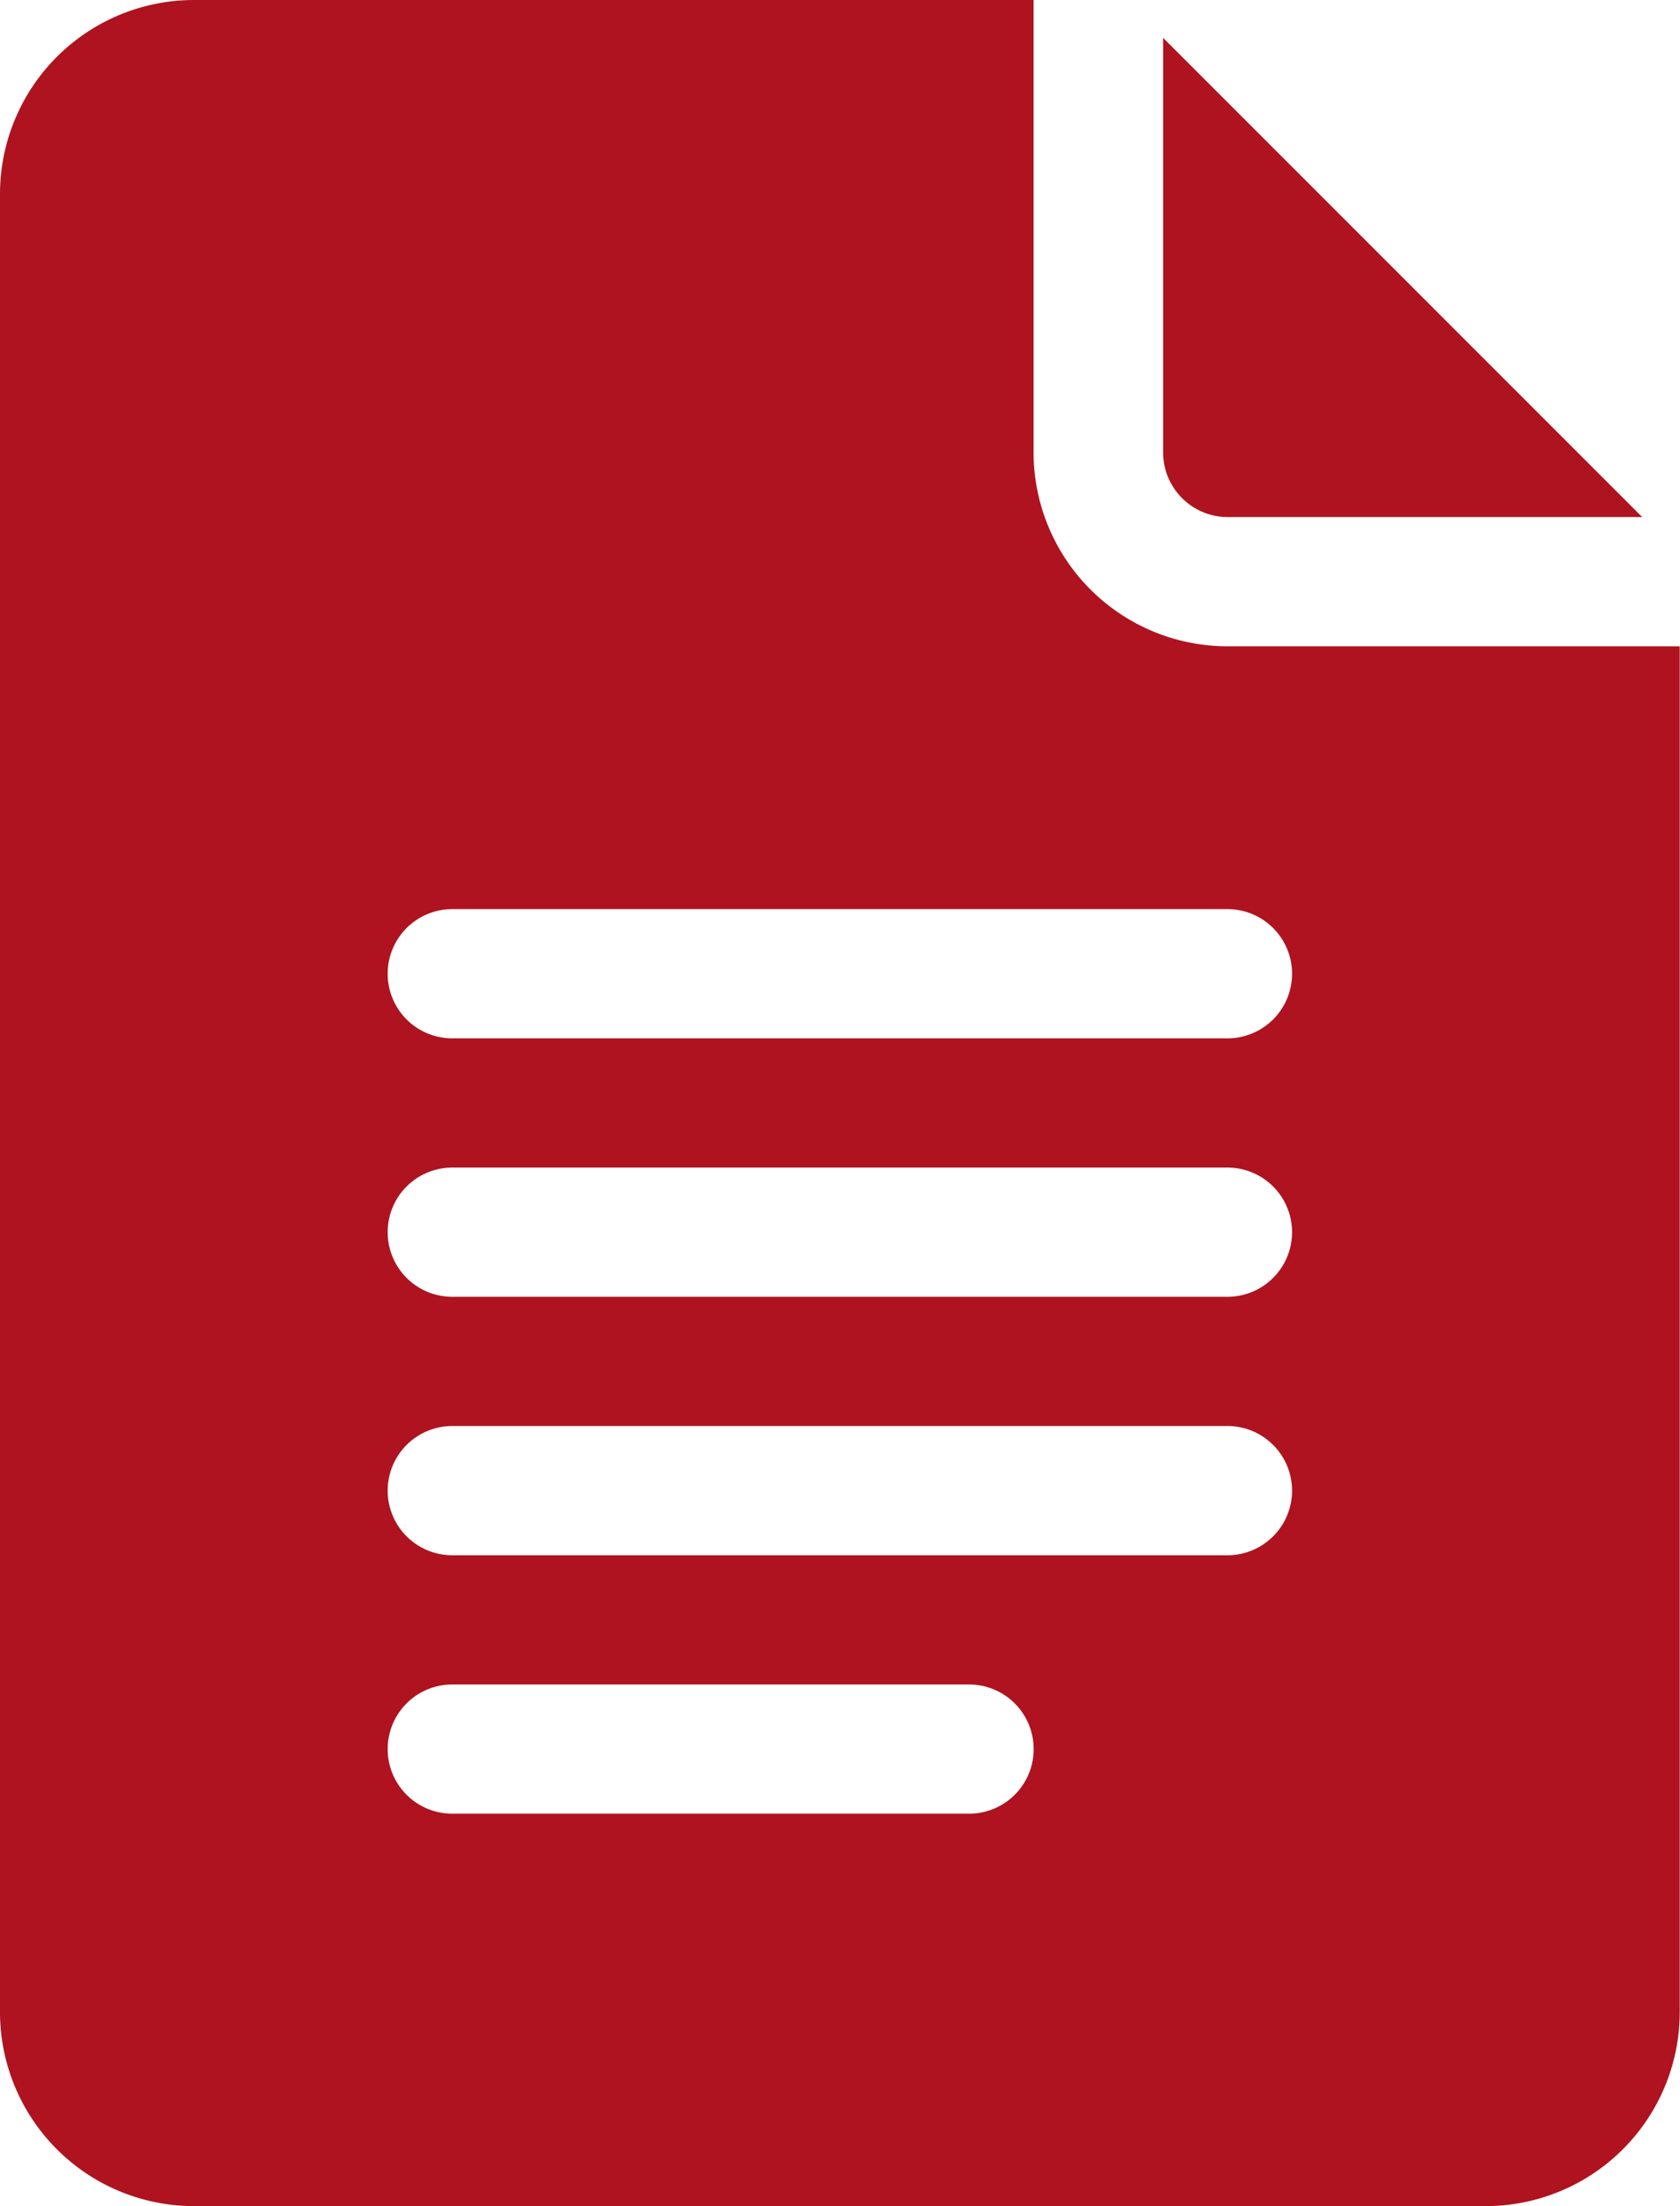
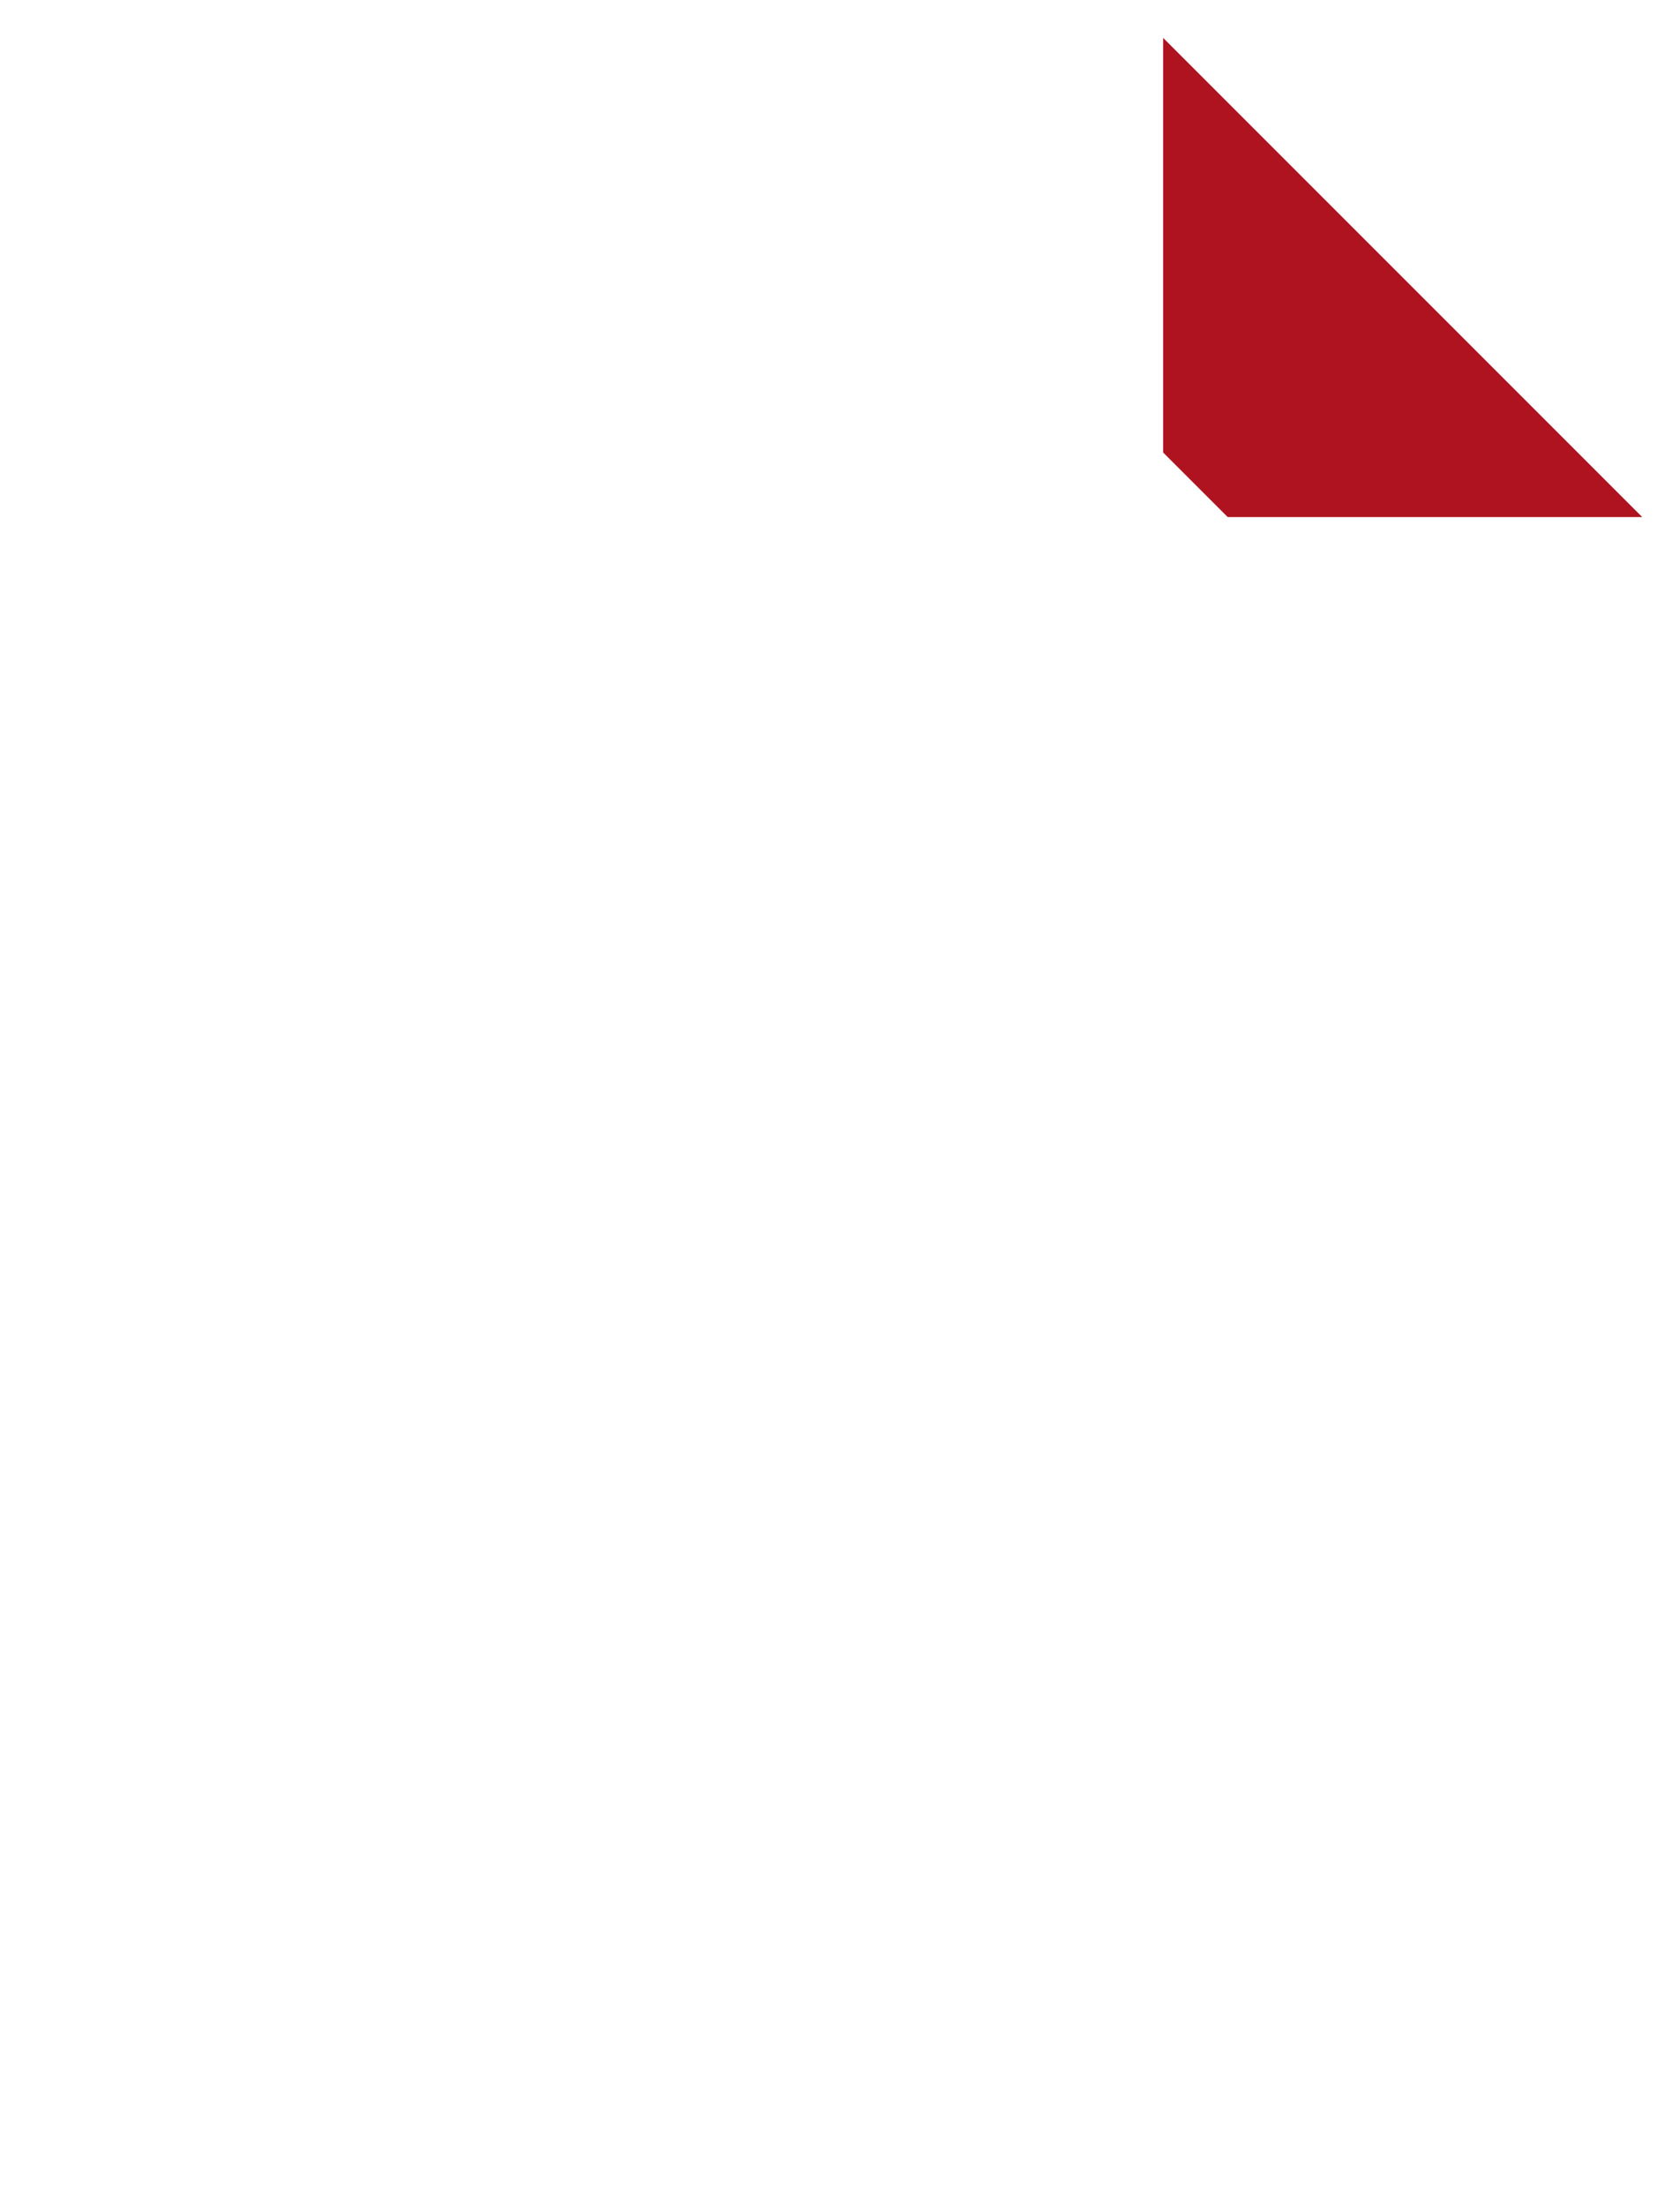
<svg xmlns="http://www.w3.org/2000/svg" width="18.855" height="24.754" viewBox="0 0 18.855 24.754">
  <g id="google-docs" transform="translate(-61)">
-     <path id="Tracé_212" data-name="Tracé 212" d="M63.176,24.754h14.5a2.178,2.178,0,0,0,2.176-2.176V7.252H74.779A2.178,2.178,0,0,1,72.6,5.076V0H63.176A2.178,2.178,0,0,0,61,2.176v20.4A2.178,2.178,0,0,0,63.176,24.754Zm2.9-14.553h8.7a.725.725,0,1,1,0,1.45h-8.7a.725.725,0,0,1,0-1.45Zm0,2.9h8.7a.725.725,0,1,1,0,1.45h-8.7a.725.725,0,0,1,0-1.45Zm0,2.9h8.7a.725.725,0,1,1,0,1.45h-8.7a.725.725,0,0,1,0-1.45Zm0,2.9h5.8a.725.725,0,0,1,0,1.45h-5.8a.725.725,0,0,1,0-1.45Z" fill="#af131f" />
-     <path id="Tracé_213" data-name="Tracé 213" d="M331.725,14.166h4.652L331,8.789v4.652A.726.726,0,0,0,331.725,14.166Z" transform="translate(-256.946 -8.364)" fill="#af131f" />
+     <path id="Tracé_213" data-name="Tracé 213" d="M331.725,14.166h4.652L331,8.789v4.652Z" transform="translate(-256.946 -8.364)" fill="#af131f" />
  </g>
</svg>